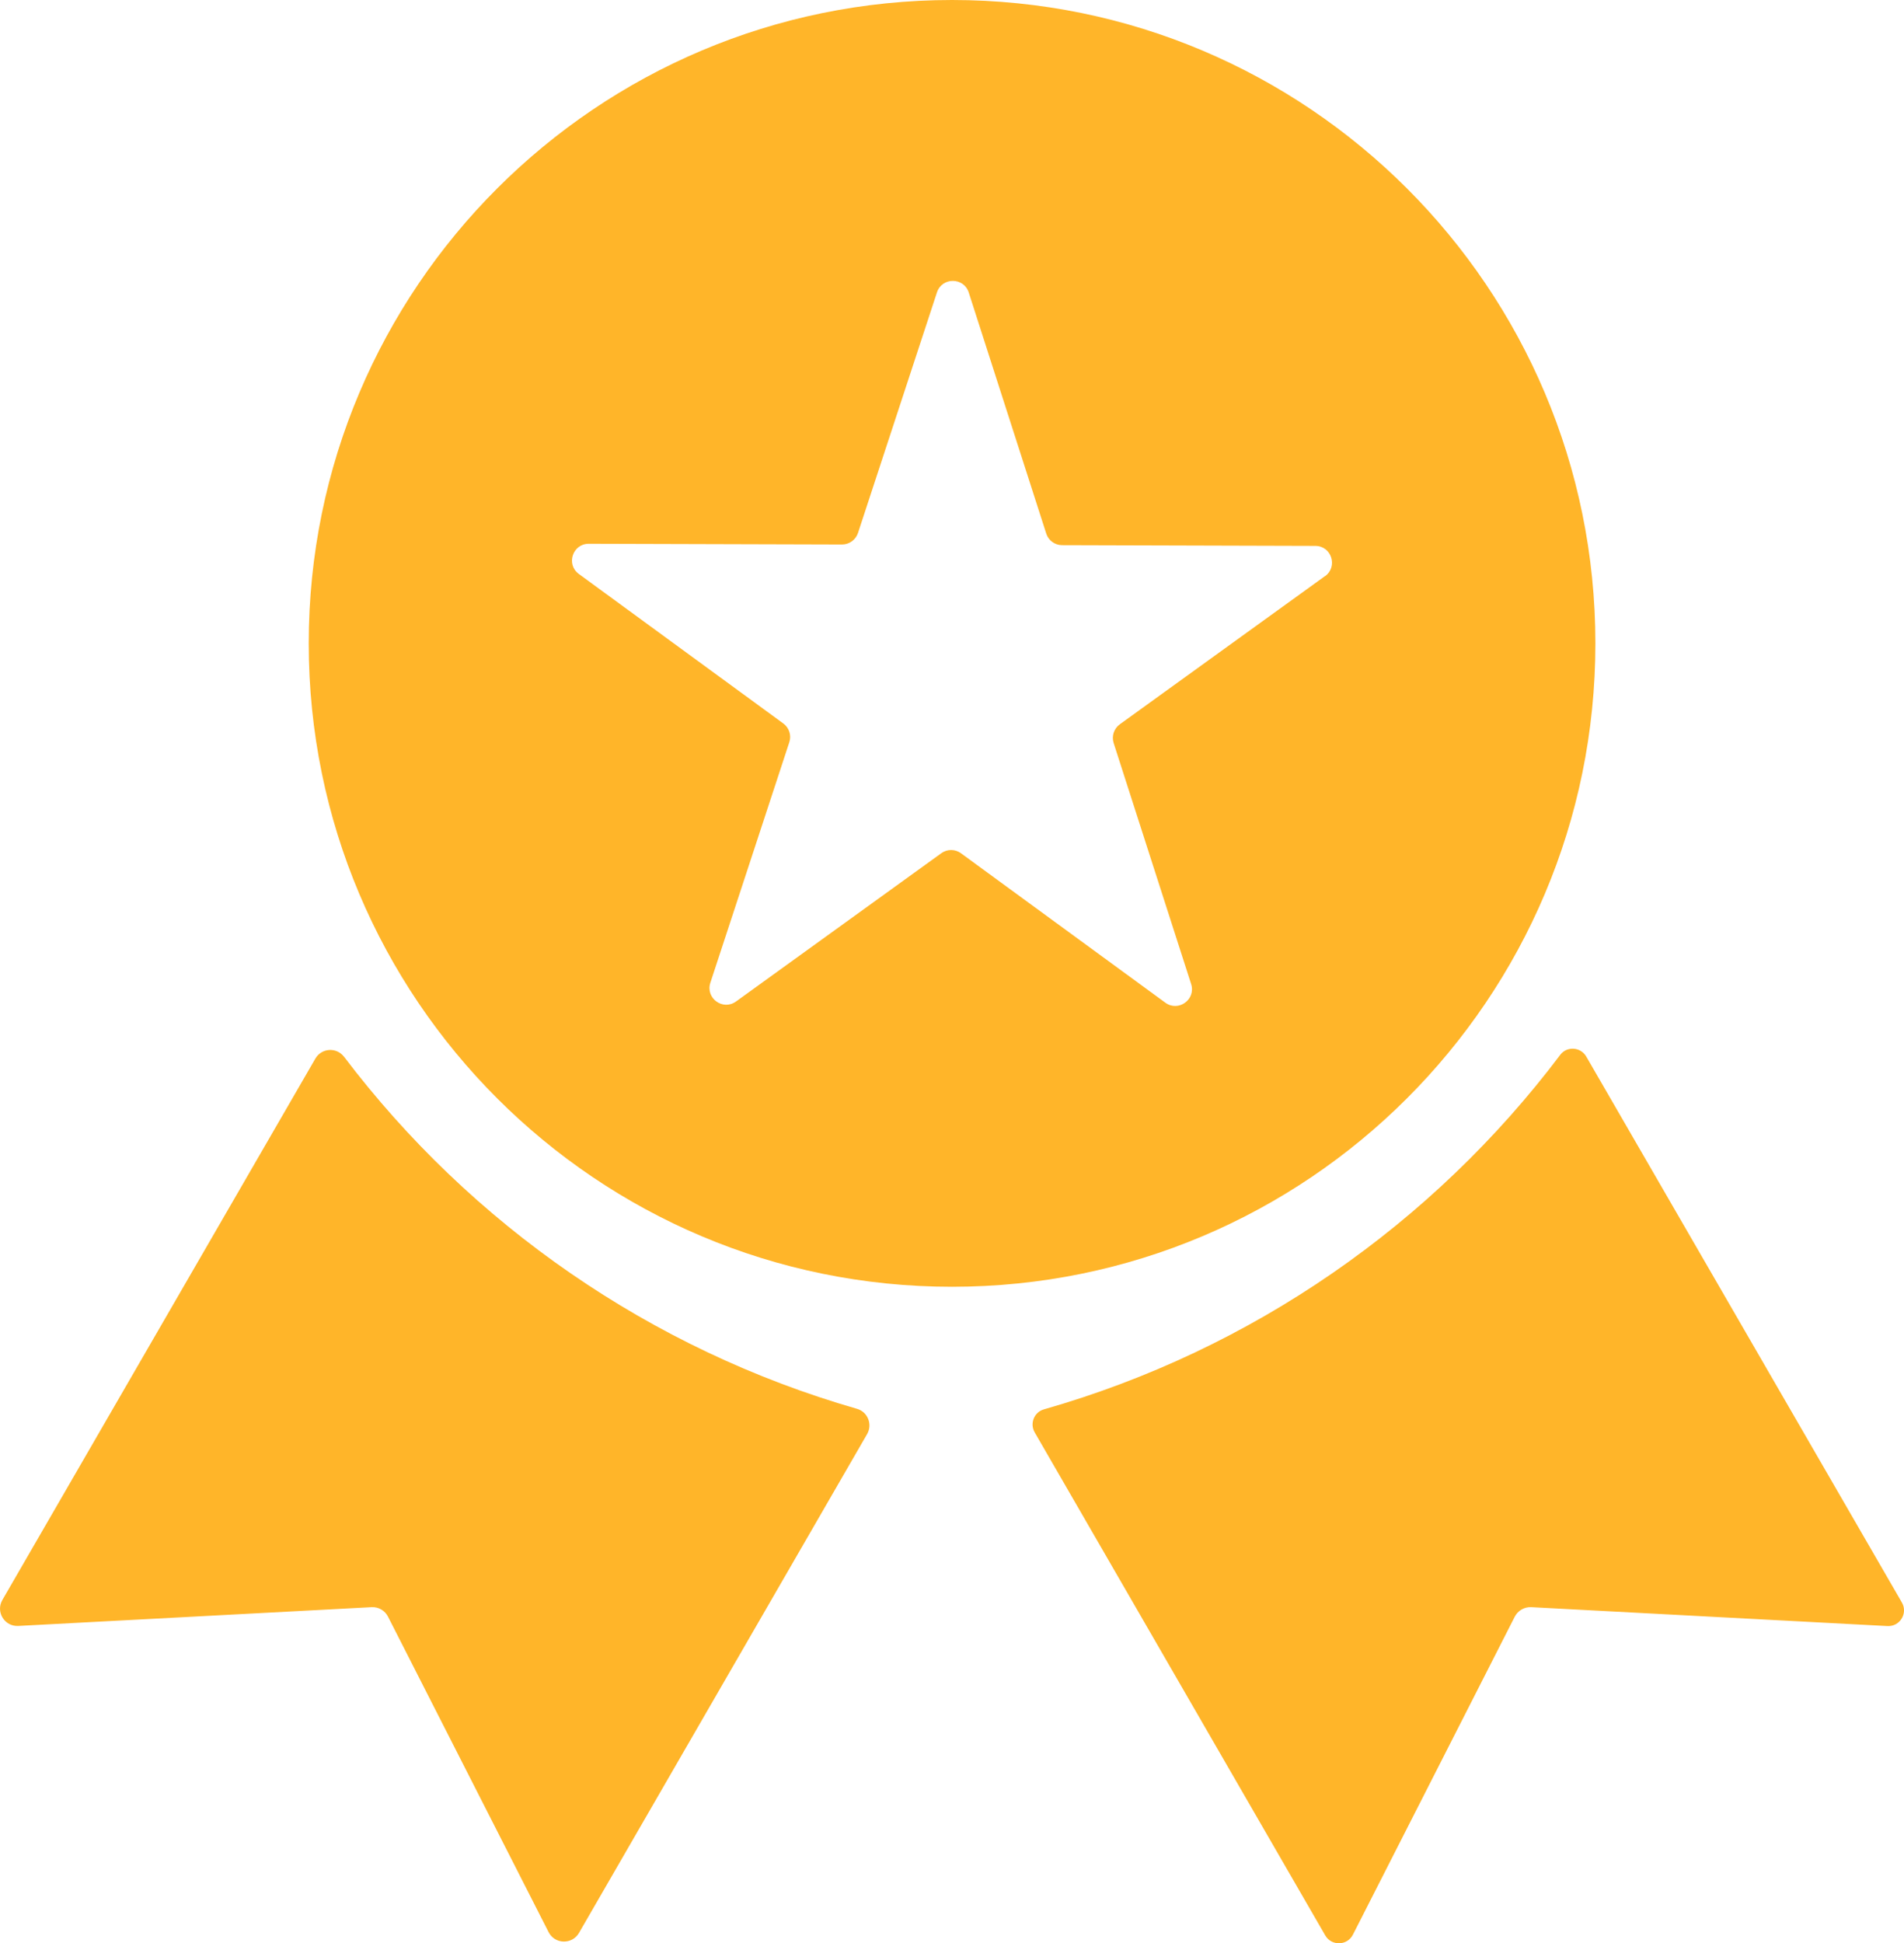
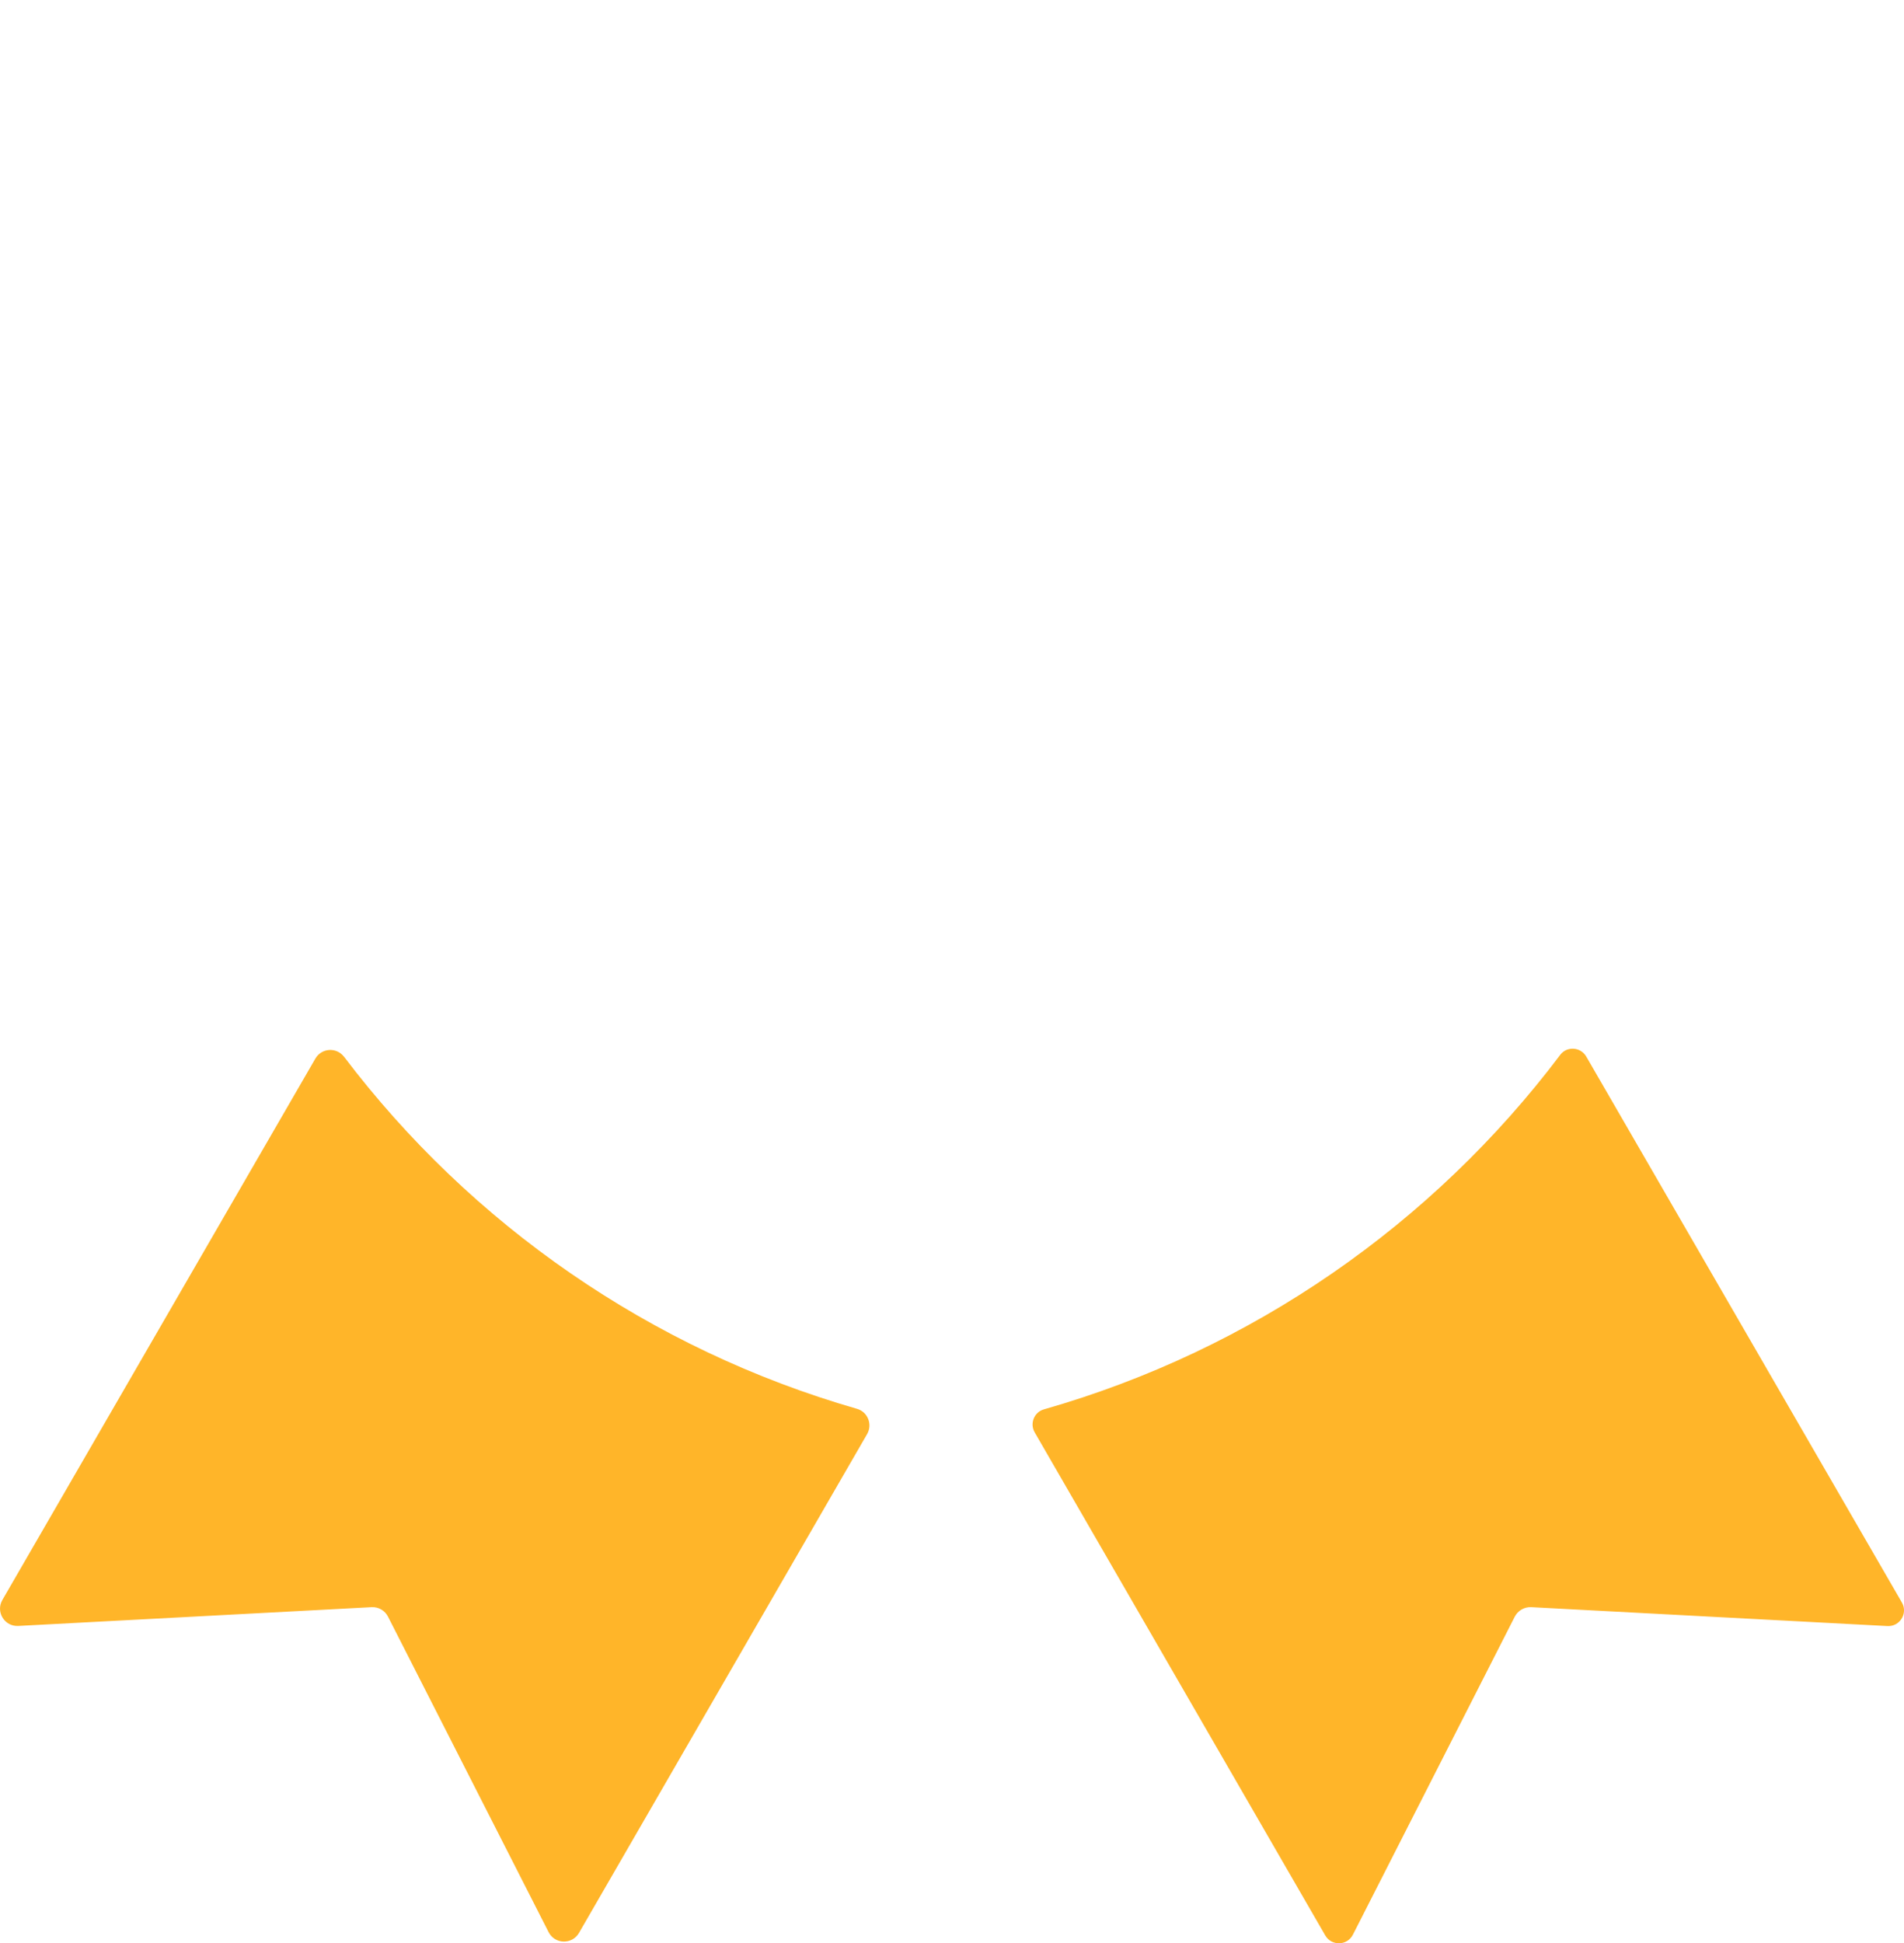
<svg xmlns="http://www.w3.org/2000/svg" viewBox="0 0 312.5 318.92" fill="#ffb529">
-   <path d="M156.26 0C97.95 0 50.67 47.27 50.67 105.59s47.27 105.59 105.59 105.59 105.59-47.27 105.59-105.59S214.58 0 156.26 0Zm61.22 94.54-33.69 24.33c-.96.7-1.37 1.93-1.01 3.07l12.72 39.56c.81 2.53-2.09 4.62-4.23 3.06l-33.55-24.53c-.96-.7-2.26-.71-3.23 0l-33.69 24.33c-2.16 1.56-5.04-.55-4.21-3.08l12.96-39.48c.37-1.13-.03-2.37-.99-3.07L95.01 94.2c-2.15-1.57-1.03-4.97 1.63-4.96l41.56.12c1.19 0 2.24-.76 2.62-1.89l12.96-39.48c.83-2.53 4.41-2.52 5.22.02l12.72 39.56c.36 1.13 1.42 1.9 2.6 1.9l41.56.12c2.66 0 3.75 3.41 1.6 4.97v-.02Z" />
  <path d="M256.07 173.13c-20.89 27.69-50.5 48.4-84.74 58.17-1.61.46-2.34 2.32-1.51 3.77l47.69 82.56c1.02 1.77 3.61 1.71 4.54-.12l26.56-52.18c.52-1.01 1.58-1.63 2.72-1.57l58.45 3.1c2.05.11 3.4-2.1 2.37-3.87l-51.8-89.59c-.92-1.59-3.17-1.75-4.28-.28Zm-199.6.3c20.81 27.45 50.21 48 84.19 57.78 1.77.51 2.57 2.55 1.66 4.14l-47.29 81.87c-1.13 1.95-3.97 1.88-4.99-.13l-26.36-51.78c-.51-1-1.56-1.61-2.68-1.55l-58 3.08c-2.25.12-3.74-2.3-2.61-4.26l51.37-88.85c1.01-1.75 3.48-1.91 4.7-.3Z" />
</svg>